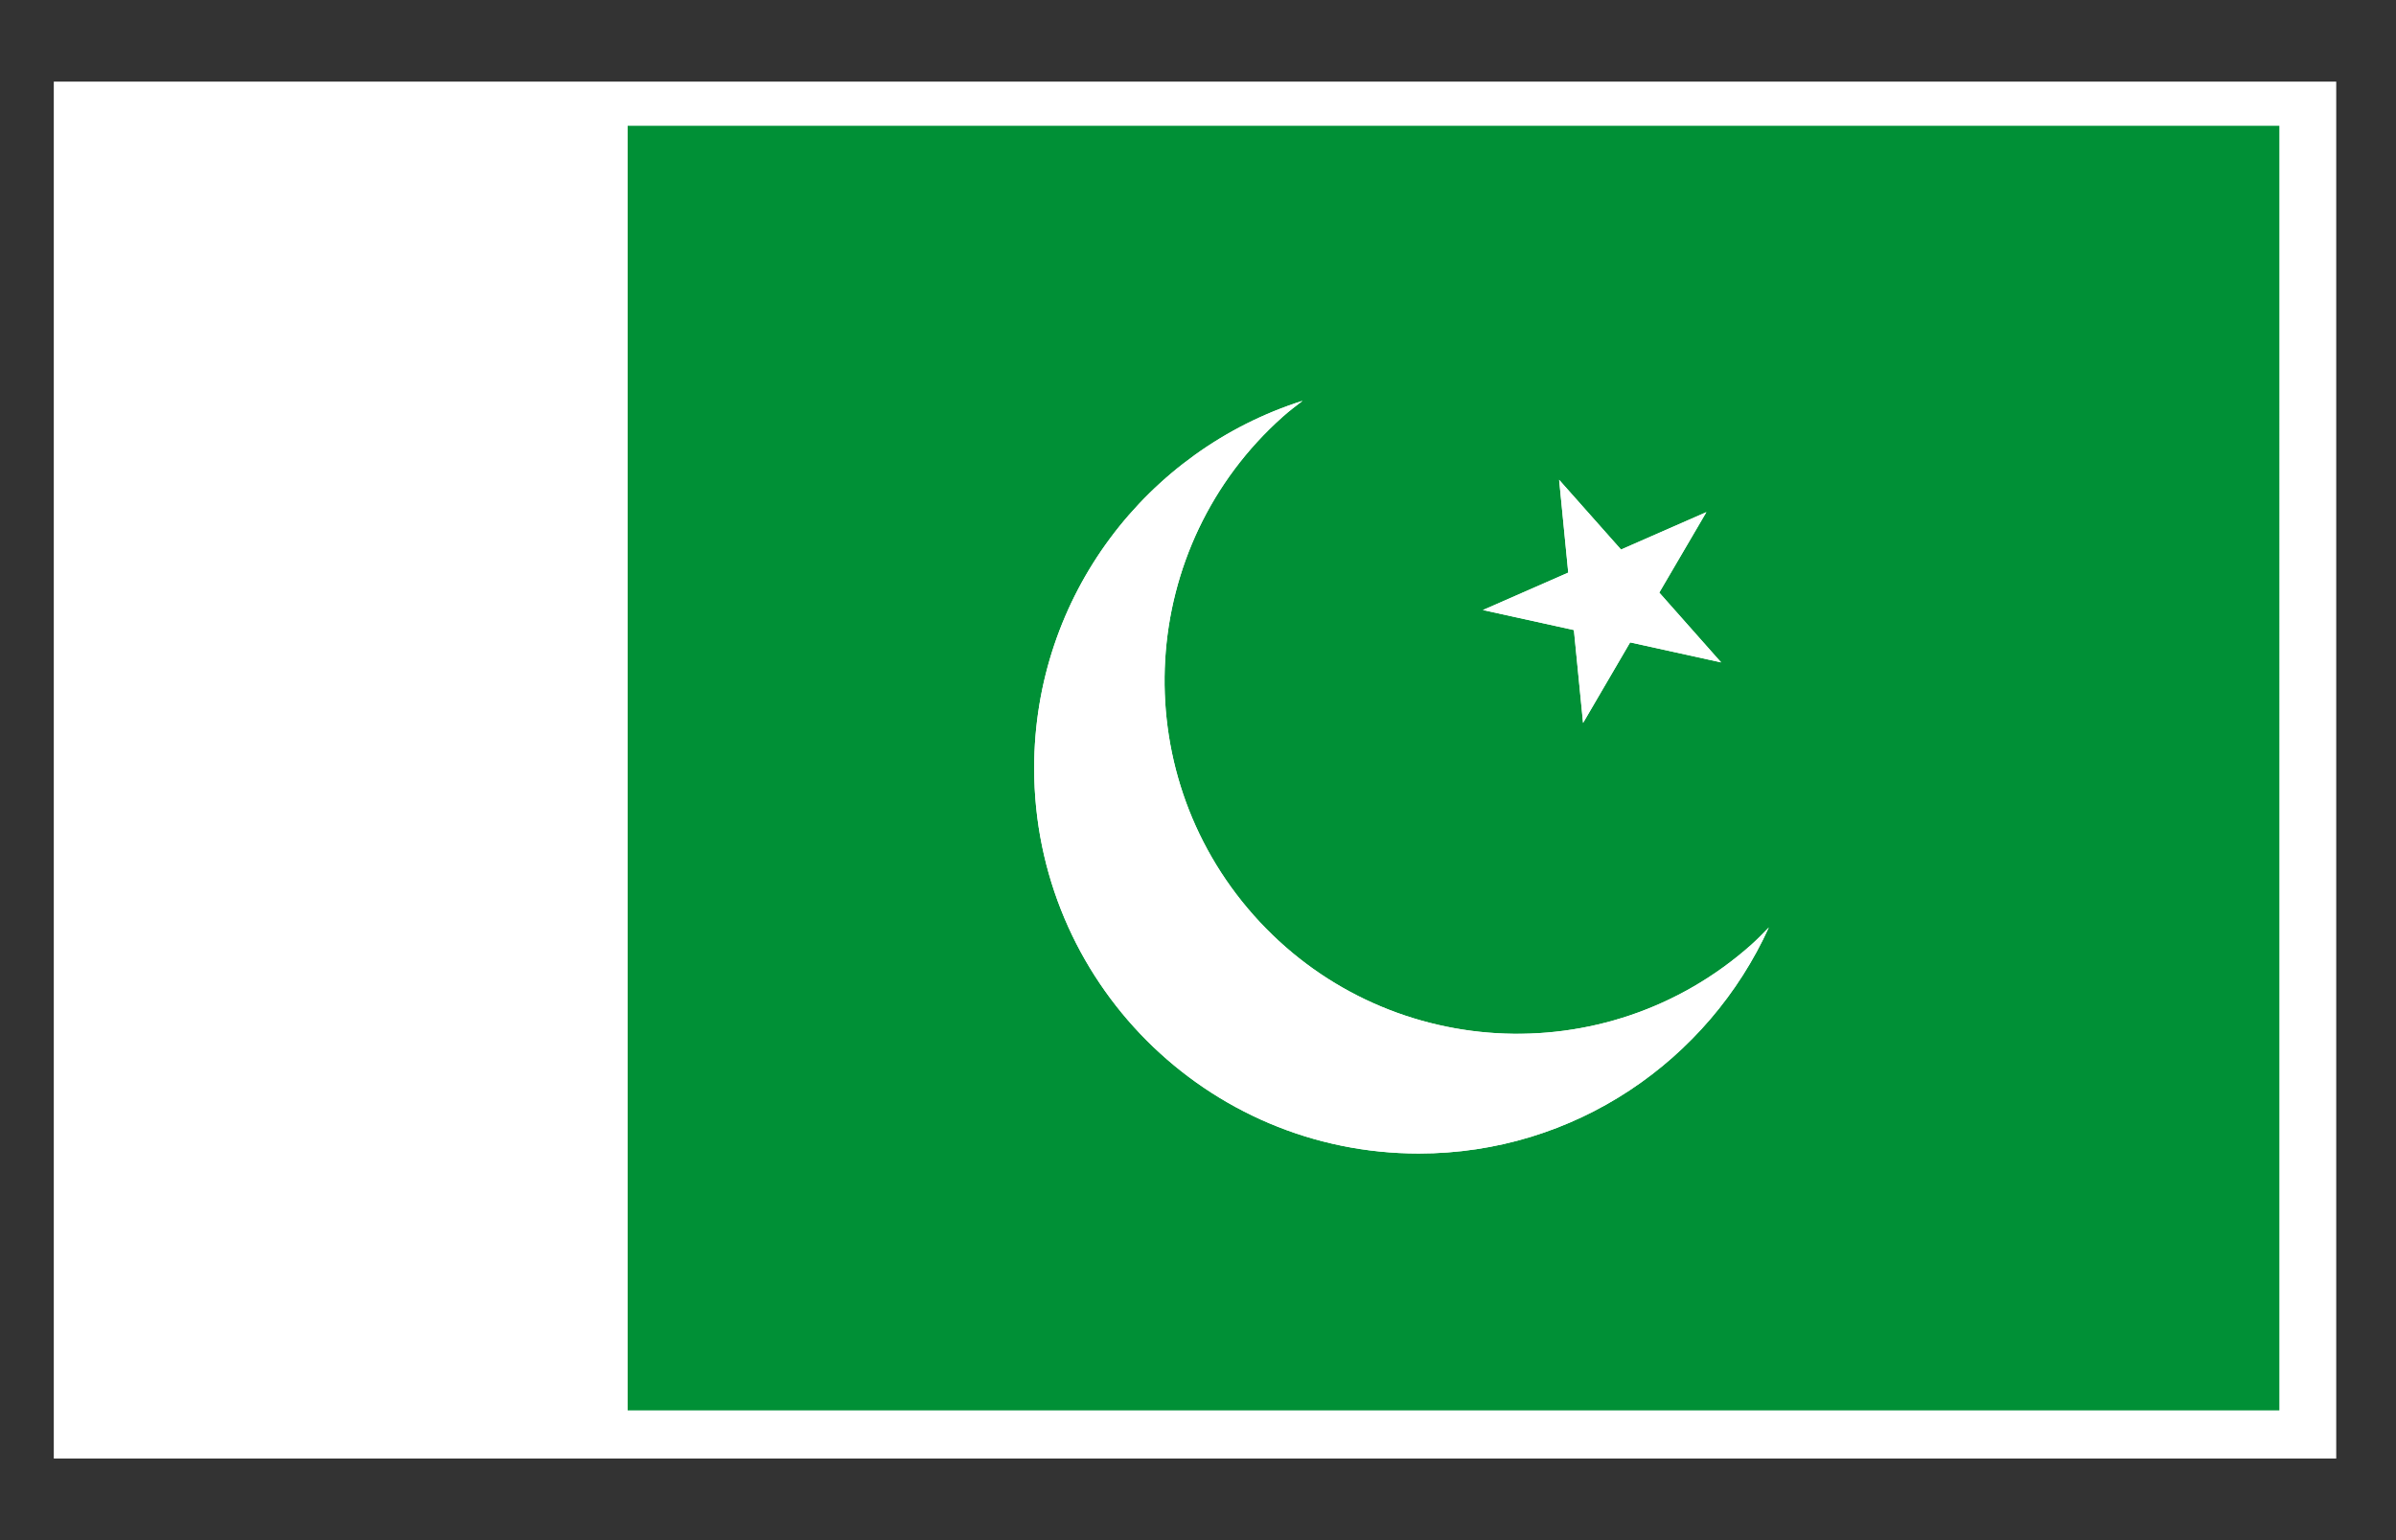
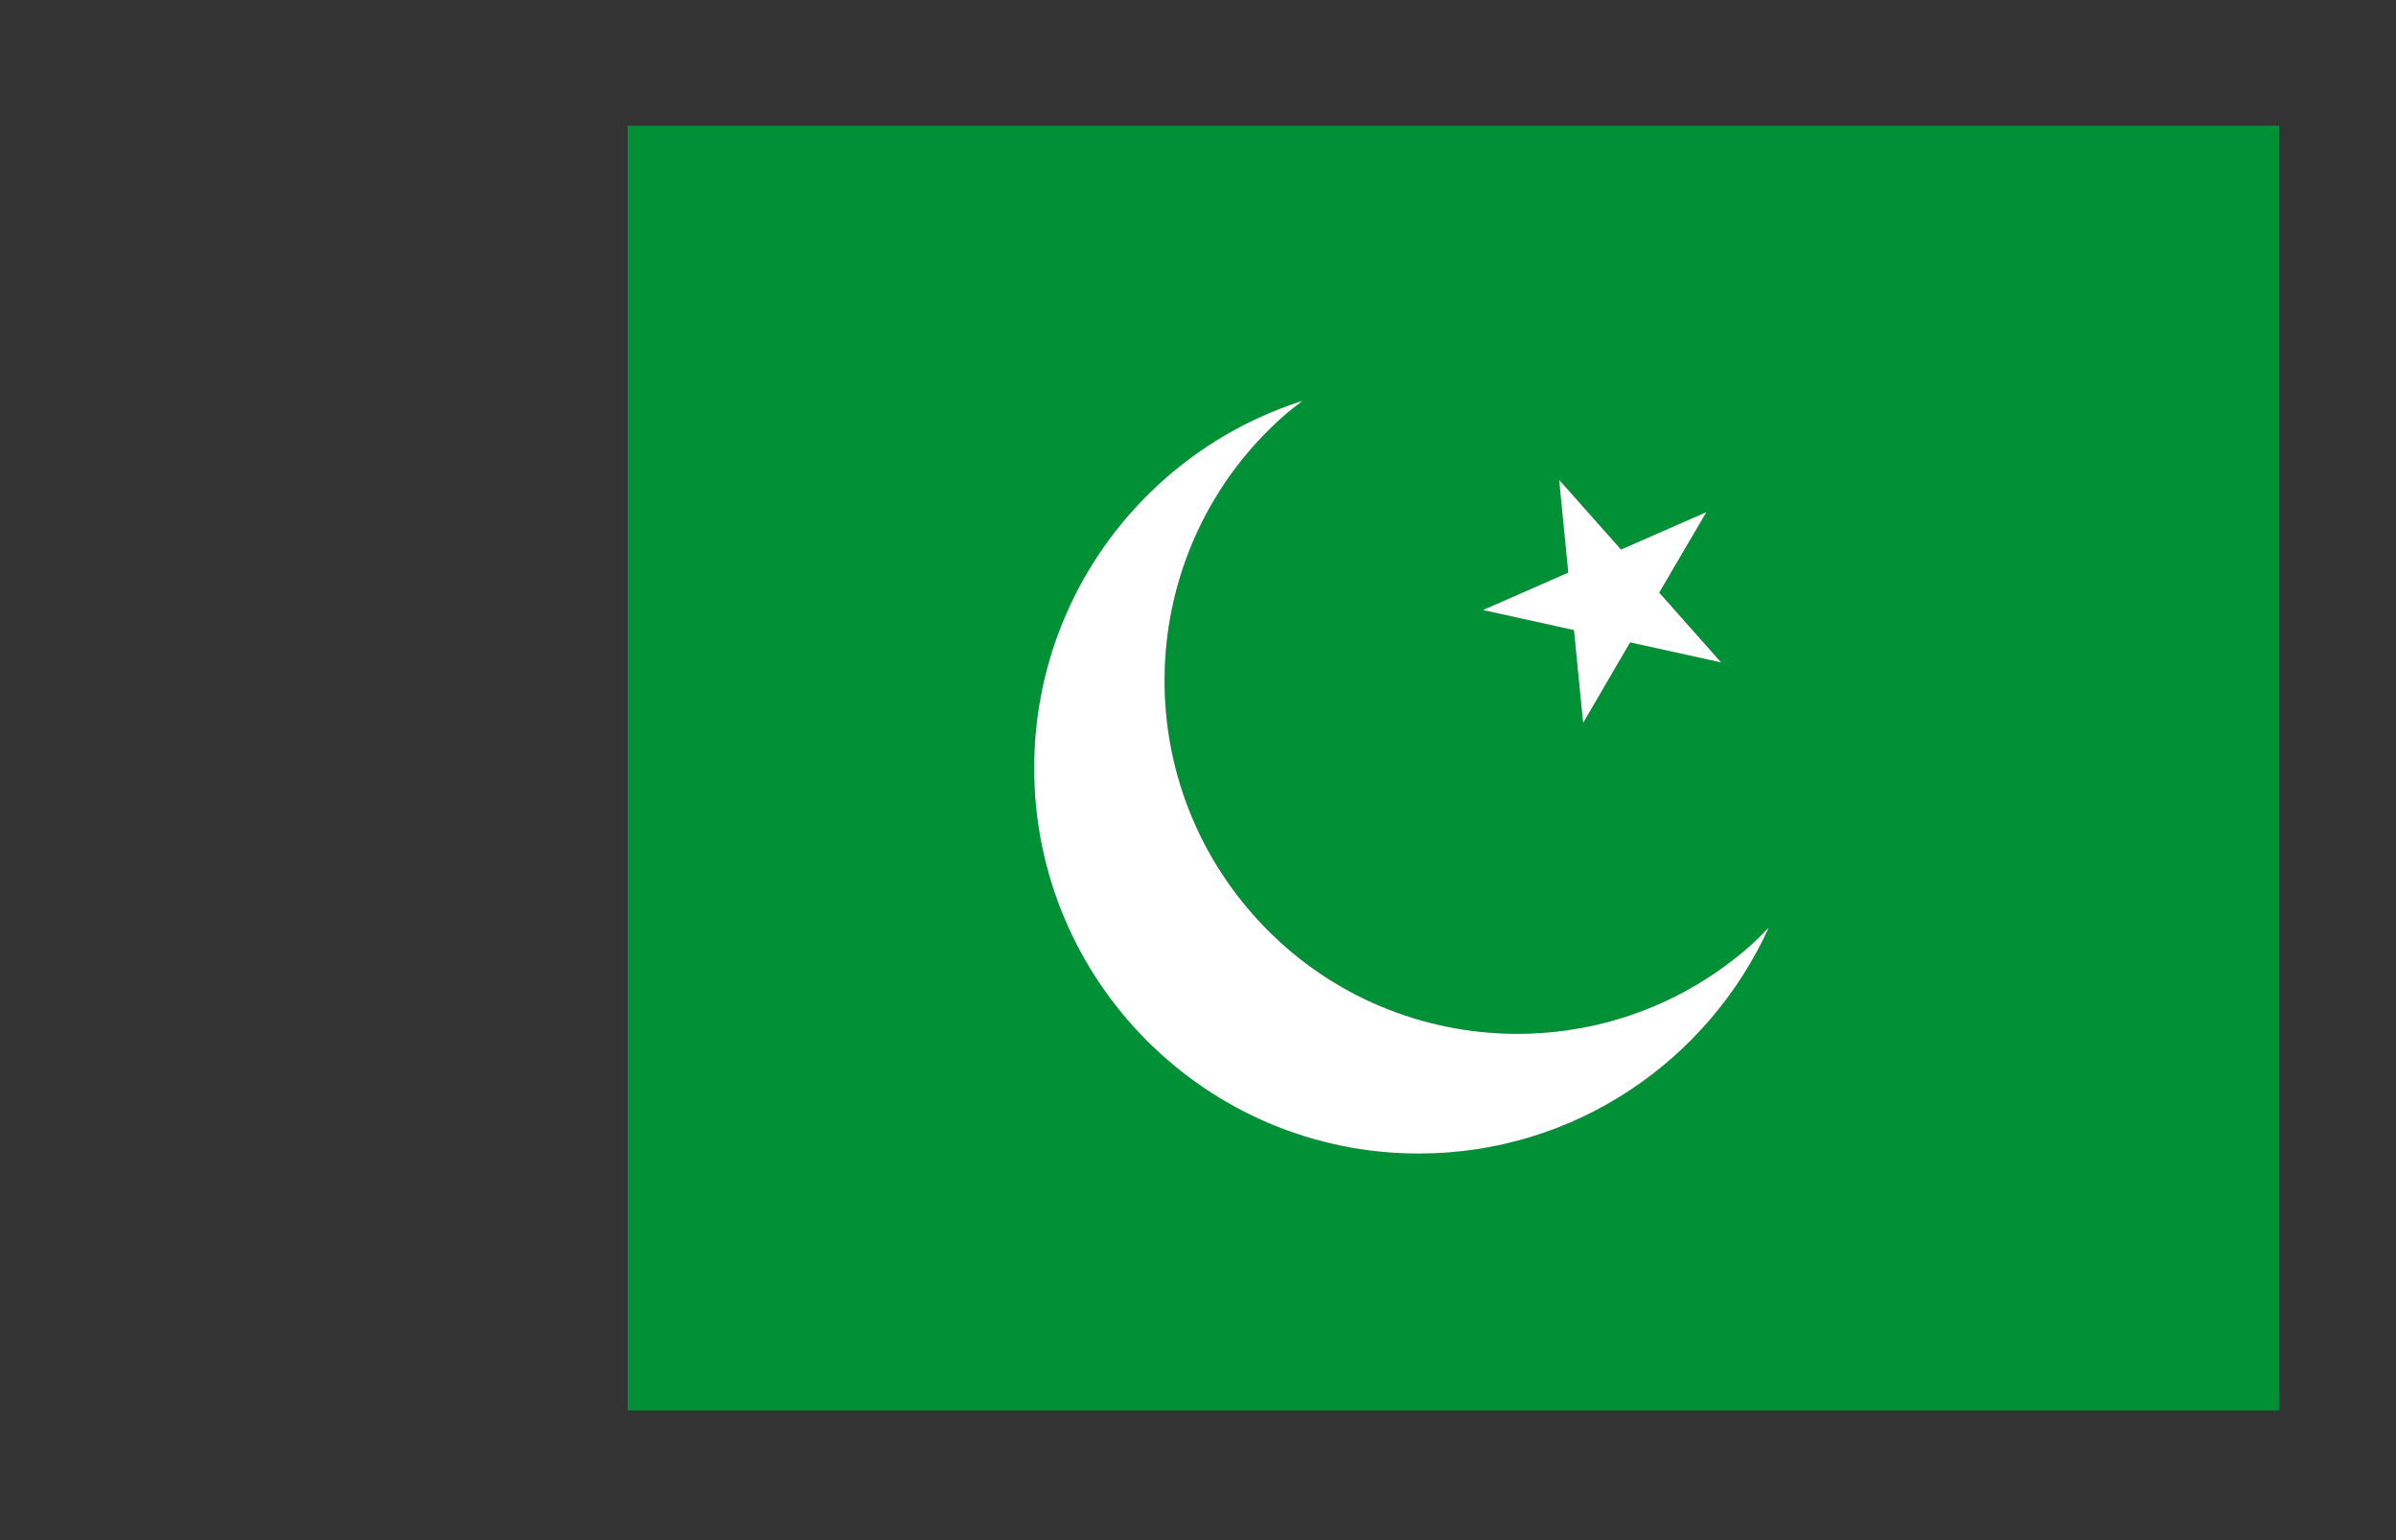
<svg xmlns="http://www.w3.org/2000/svg" width="39.685" height="25.512">
  <rect width="100%" height="100%" fill="#333333" stroke="none" />
-   <path fill="#FFF" d="M.891 1.352h37.804V24.16H.891z" />
-   <path fill="#009036" d="M10.396 2.084v21.278h27.357V2.084H10.396zm15.428 5.864l1.025 1.155 1.414-.62-.78 1.333 1.024 1.156L27 10.641l-.78 1.334-.152-1.539-1.507-.331 1.414-.62-.151-1.537zM23.5 19.107c-3.519 0-6.371-2.858-6.371-6.384 0-2.852 1.868-5.266 4.445-6.084-.109.084-.22.167-.325.261-2.411 2.146-2.628 5.845-.485 8.26s5.834 2.633 8.245.486c.102-.091.194-.188.288-.284-1.004 2.208-3.219 3.745-5.797 3.745z" />
+   <path fill="#009036" d="M10.396 2.084v21.278h27.357V2.084H10.396zm15.428 5.864l1.025 1.155 1.414-.62-.78 1.333 1.024 1.156L27 10.641l-.78 1.334-.152-1.539-1.507-.331 1.414-.62-.151-1.537M23.5 19.107c-3.519 0-6.371-2.858-6.371-6.384 0-2.852 1.868-5.266 4.445-6.084-.109.084-.22.167-.325.261-2.411 2.146-2.628 5.845-.485 8.26s5.834 2.633 8.245.486c.102-.091.194-.188.288-.284-1.004 2.208-3.219 3.745-5.797 3.745z" />
  <path fill="#FFF" d="M20.764 15.161c-2.143-2.416-1.926-6.114.485-8.26.105-.094.215-.177.325-.261-2.577.818-4.445 3.232-4.445 6.084 0 3.526 2.853 6.384 6.371 6.384 2.578 0 4.793-1.537 5.797-3.744-.094.096-.187.193-.288.284-2.41 2.146-6.102 1.928-8.245-.487z" />
  <path fill="#FFF" d="M26.069 10.437l.152 1.538.779-1.334 1.507.332-1.025-1.157.781-1.333-1.414.62-1.025-1.155.151 1.537-1.413.62z" />
</svg>